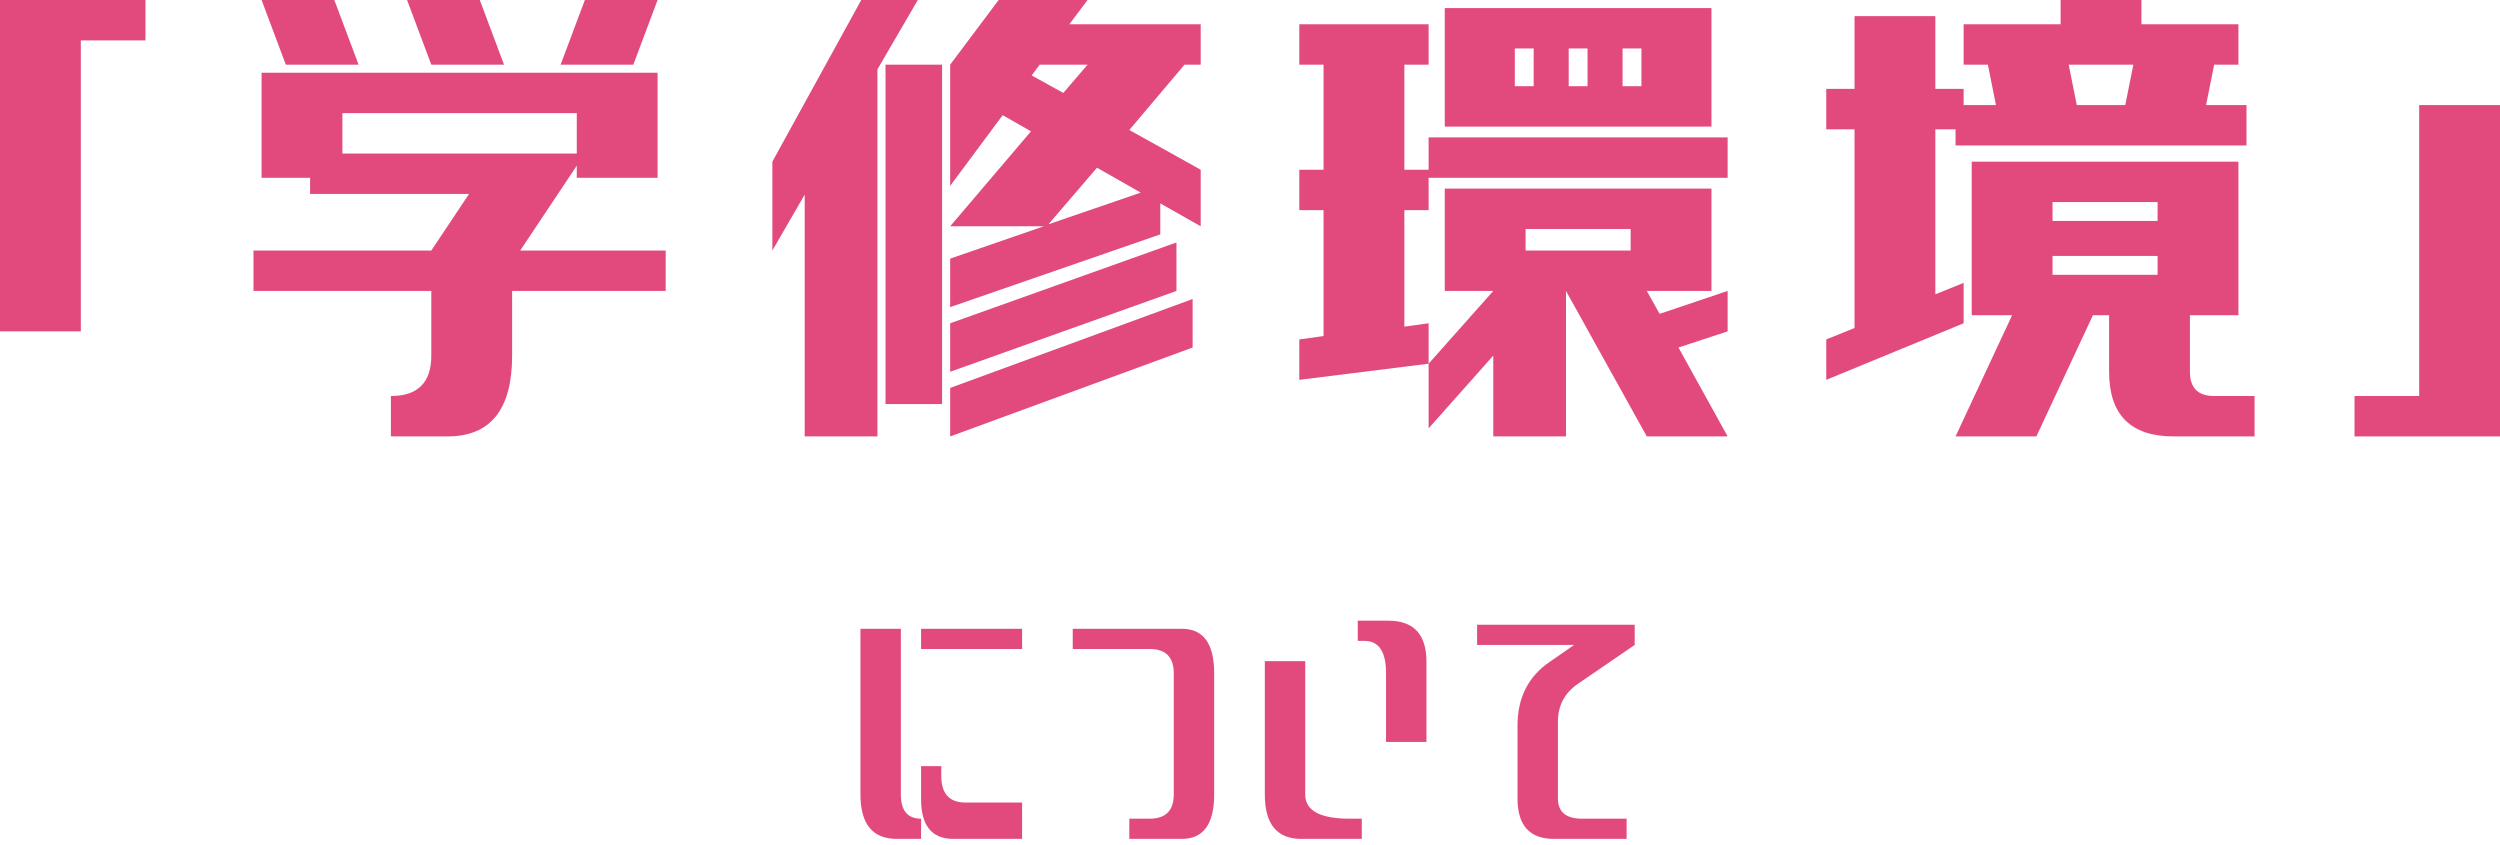
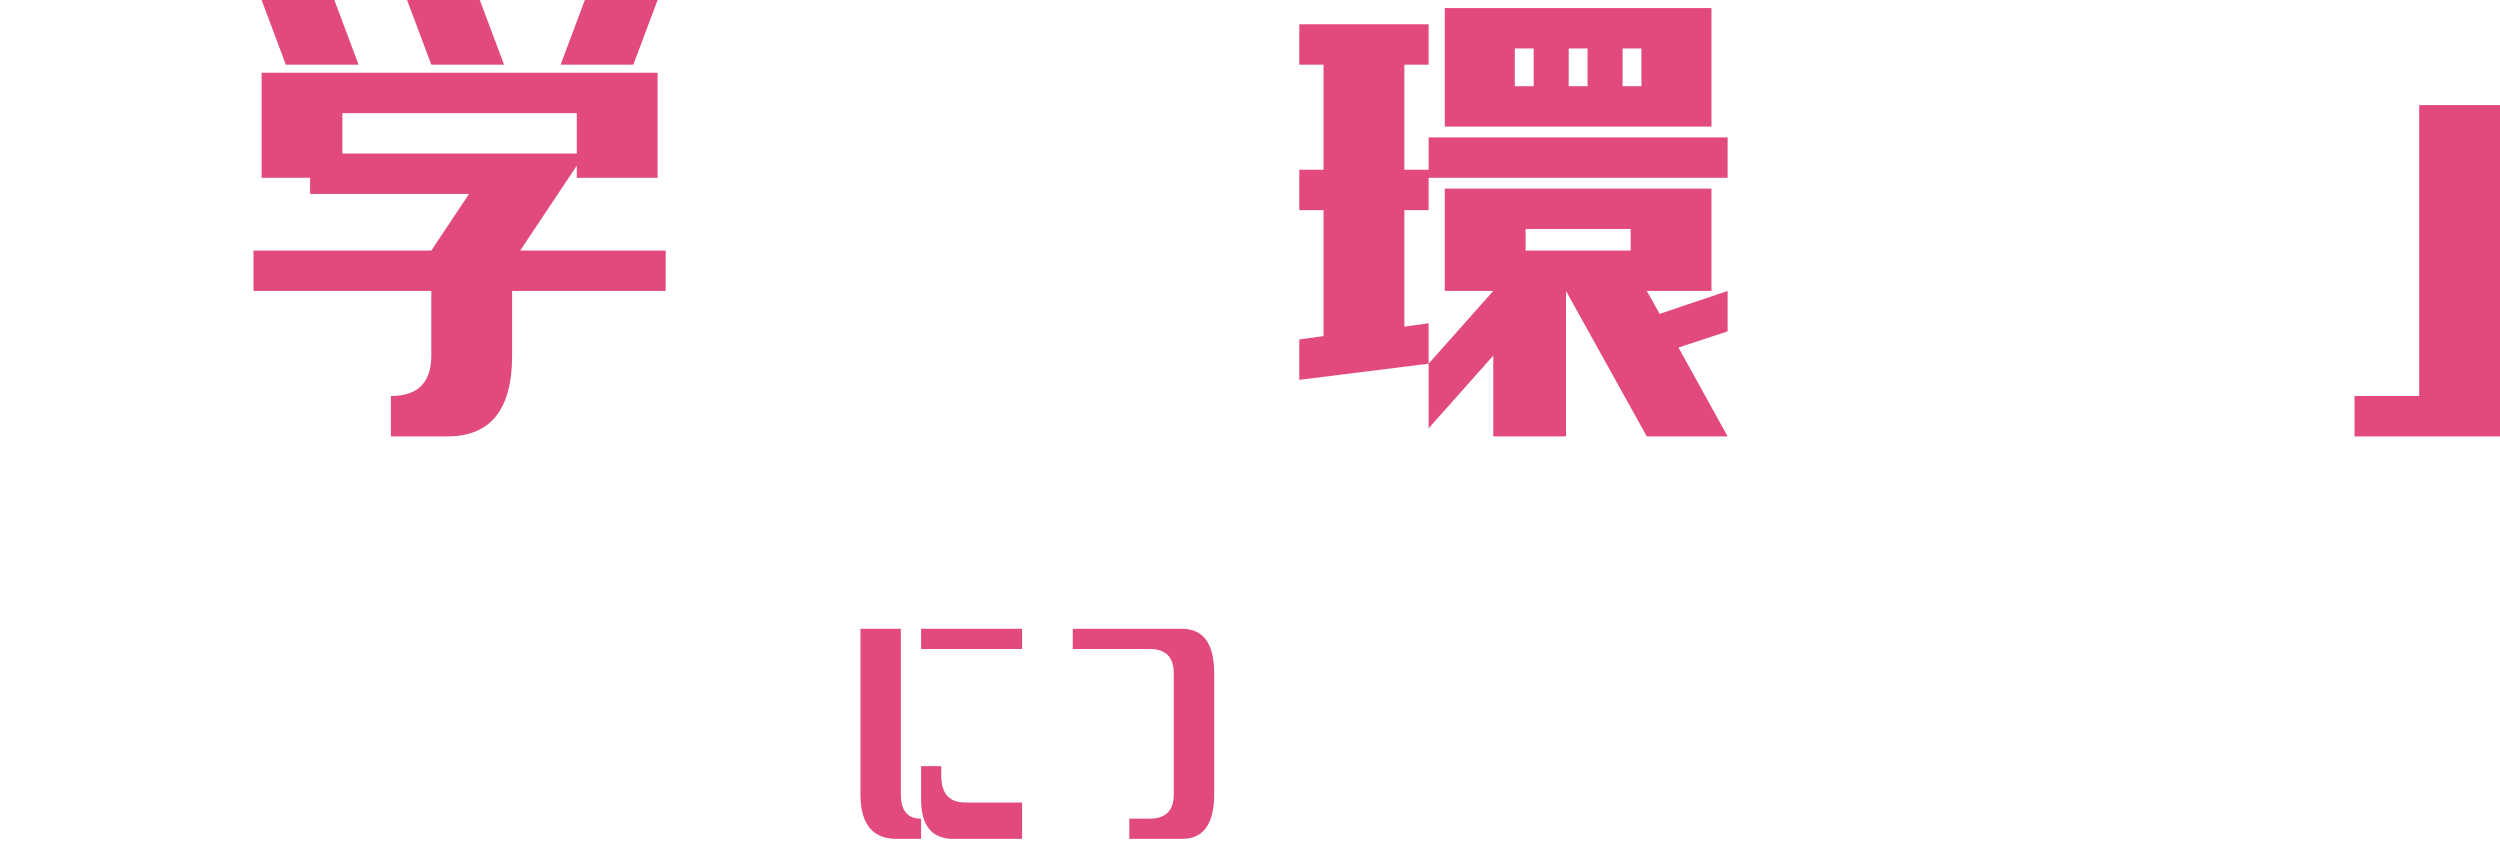
<svg xmlns="http://www.w3.org/2000/svg" width="290" height="98" viewBox="0 0 290 98" fill="none">
  <path d="M290 12.188V50.625H273.125V45.938H280.625V12.188H290Z" fill="#E24A7E" />
-   <path d="M259.656 18.75V36.562H254.031V43.125C254.031 45 254.969 45.938 256.844 45.938H261.531V50.625H252.156C247.156 50.625 244.656 48.125 244.656 43.125V36.562H242.781L236.219 50.625H226.844L233.406 36.562H228.719V18.75H259.656ZM238.094 25.625H250.281V23.438H238.094V25.625ZM238.094 31.875H250.281V29.688H238.094V31.875ZM226.844 16.875V15H224.5V34.141L227.781 32.812V37.5L211.844 44.062V39.375L215.125 38.047V15H211.844V10.312H215.125V1.875H224.5V10.312H227.781V12.188H231.531L230.594 7.5H227.781V2.812H239.031V0H248.406V2.812H259.656V7.5H256.844L255.906 12.188H260.594V16.875H226.844ZM246.531 12.188L247.469 7.5H239.969L240.906 12.188H246.531Z" fill="#E24A7E" />
  <path d="M167.594 14.688V0.938H198.531V14.688H167.594ZM167.594 33.75V21.875H198.531V33.75H191.031L192.516 36.406L200.406 33.75V38.438L194.703 40.312L200.406 50.625H191.031L181.656 33.75V50.625H173.219V41.25L165.719 49.688V42.188L173.219 33.75H167.594ZM150.719 44.062V39.375L153.531 38.984V24.375H150.719V19.688H153.531V7.5H150.719V2.812H165.719V7.5H162.906V19.688H165.719V15.938H200.406V20.625H165.719V24.375H162.906V37.891L165.719 37.5V42.188L150.719 44.062ZM188.219 5.625V10H190.406V5.625H188.219ZM181.969 5.625V10H184.156V5.625H181.969ZM175.719 5.625V10H177.906V5.625H175.719ZM176.969 26.562V29.062H189.156V26.562H176.969Z" fill="#E24A7E" />
-   <path d="M93.344 50.625V22.578L89.594 29.062V18.75L99.906 0H106.469L101.781 8.047V50.625H93.344ZM102.719 46.875V7.5H109.281V46.875H102.719ZM110.219 37.5L136.469 28.125V33.75L110.219 43.125V37.5ZM110.219 45L138.344 34.688V40.312L110.219 50.625V45ZM110.219 35.625V30L121.078 26.25H110.219L119.594 15.234L116.312 13.359L110.219 21.562V7.5L115.844 0H126.156L124.047 2.812H139.281V7.5H137.406L131 15.078L139.281 19.688V26.25L134.594 23.594V27.188L110.219 35.625ZM132.328 22.344L127.25 19.453L121.625 26.016L132.328 22.344ZM126.156 7.5H120.609L119.672 8.75L123.344 10.781L126.156 7.5Z" fill="#E24A7E" />
  <path d="M30.344 20.625V8.438H76.281V20.625H66.906V19.219L60.344 29.062H77.219V33.75H59.406V41.25C59.406 47.5 56.906 50.625 51.906 50.625H45.344V45.938C48.469 45.938 50.031 44.375 50.031 41.25V33.75H29.406V29.062H50.031L54.406 22.5H35.969V20.625H30.344ZM33.156 7.5L30.344 0H38.781L41.594 7.5H33.156ZM50.031 7.5L47.219 0H55.656L58.469 7.5H50.031ZM73.469 7.5H65.031L67.844 0H76.281L73.469 7.5ZM66.906 13.125H39.719V17.812H66.906V13.125Z" fill="#E24A7E" />
-   <path d="M0 38.438V0H16.875V4.688H9.375V38.438H0Z" fill="#E24A7E" />
-   <path d="M171.344 74.812V72.469H189.625V74.812L183.062 79.305C181.5 80.372 180.719 81.844 180.719 83.719V92.625C180.719 94.188 181.656 94.969 183.531 94.969H188.688V97.312H180.25C177.438 97.312 176.031 95.75 176.031 92.625V84.188C176.031 80.932 177.281 78.458 179.781 76.766L182.594 74.812H171.344Z" fill="#E24A7E" />
-   <path d="M150.938 97.312C148.125 97.312 146.719 95.594 146.719 92.156V76.688H151.406V92.156C151.406 94.031 153.125 94.969 156.562 94.969H157.969V97.312H150.938ZM160.781 86.062V78.094C160.781 75.594 159.948 74.344 158.281 74.344H157.5V72H161.055C163.971 72 165.443 73.562 165.469 76.688V86.062H160.781Z" fill="#E24A7E" />
  <path d="M131 97.312V94.969H133.344C135.219 94.969 136.156 94.031 136.156 92.156V78.094C136.156 76.219 135.219 75.281 133.344 75.281H124.438V72.938H137.094C139.594 72.938 140.844 74.656 140.844 78.094V92.156C140.844 95.594 139.594 97.312 137.094 97.312H131Z" fill="#E24A7E" />
  <path d="M104.031 97.312C101.219 97.312 99.812 95.594 99.812 92.156V72.938H104.5V92.156C104.5 94.031 105.281 94.969 106.844 94.969V97.312H104.031ZM106.844 75.281V72.938H118.562V75.281H106.844ZM110.594 97.312C108.094 97.312 106.844 95.776 106.844 92.703V88.875H109.188V90.008C109.188 92.065 110.125 93.094 112 93.094H118.562V97.312H110.594Z" fill="#E24A7E" />
</svg>